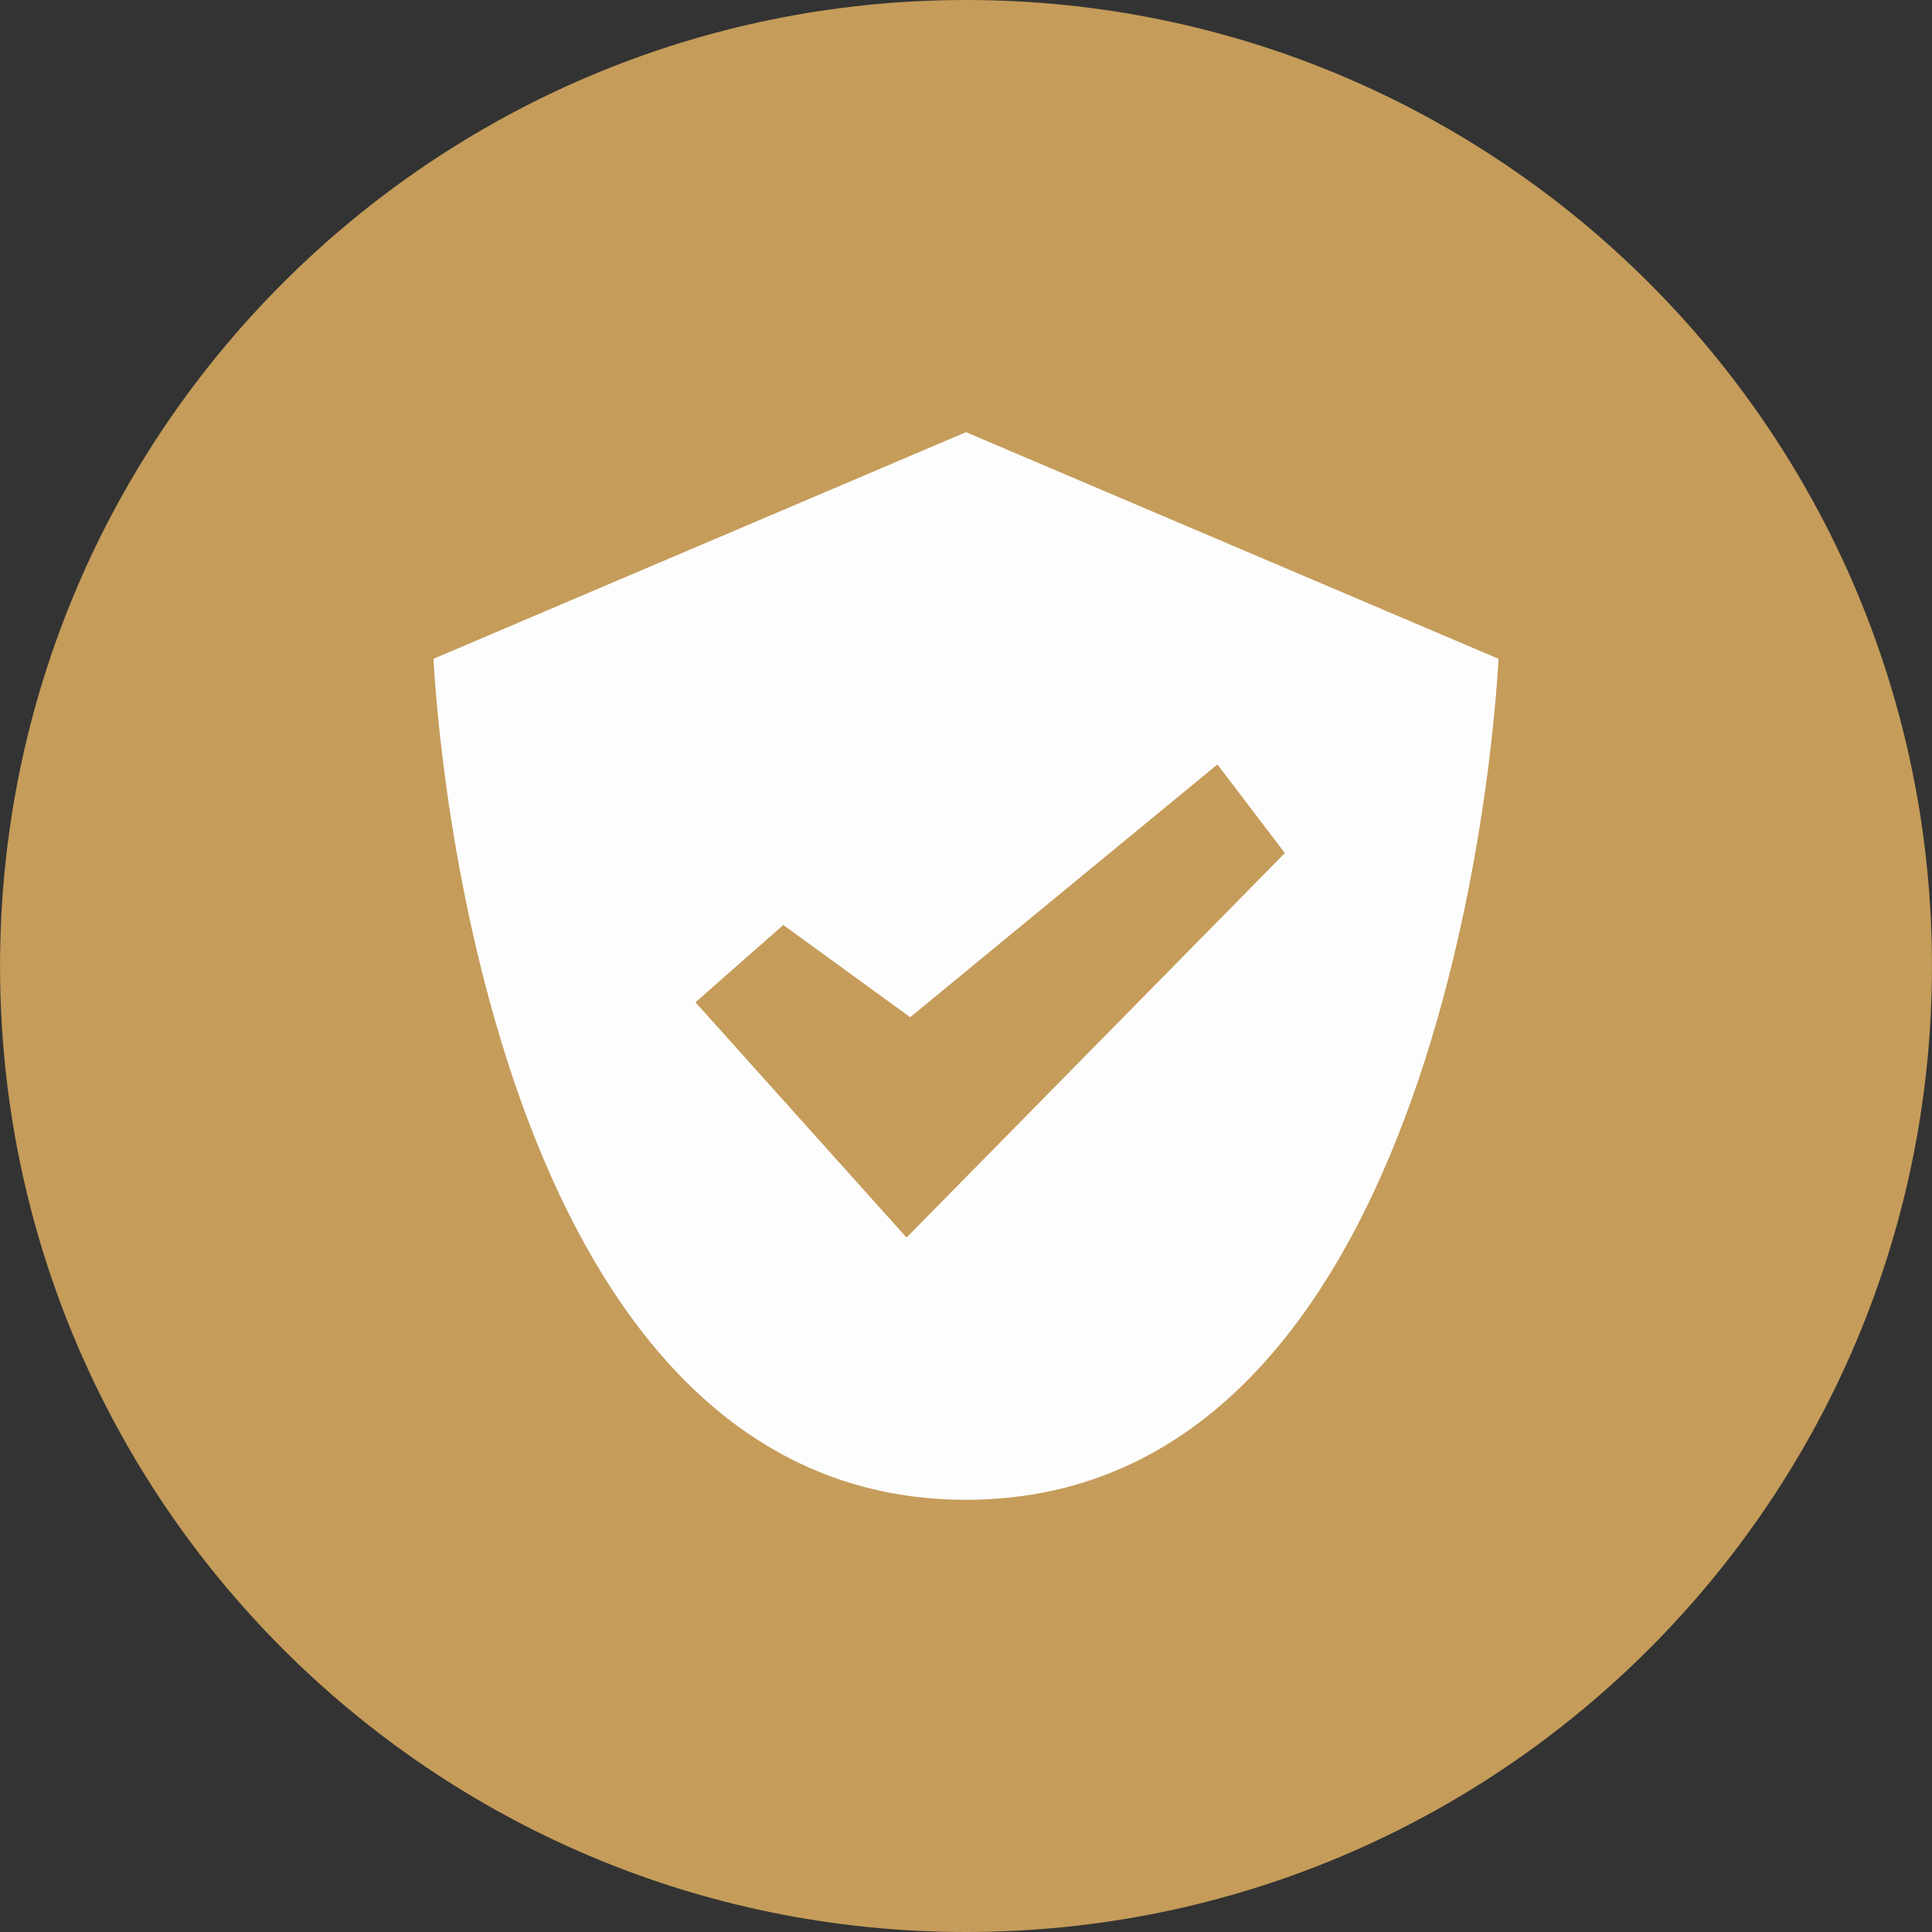
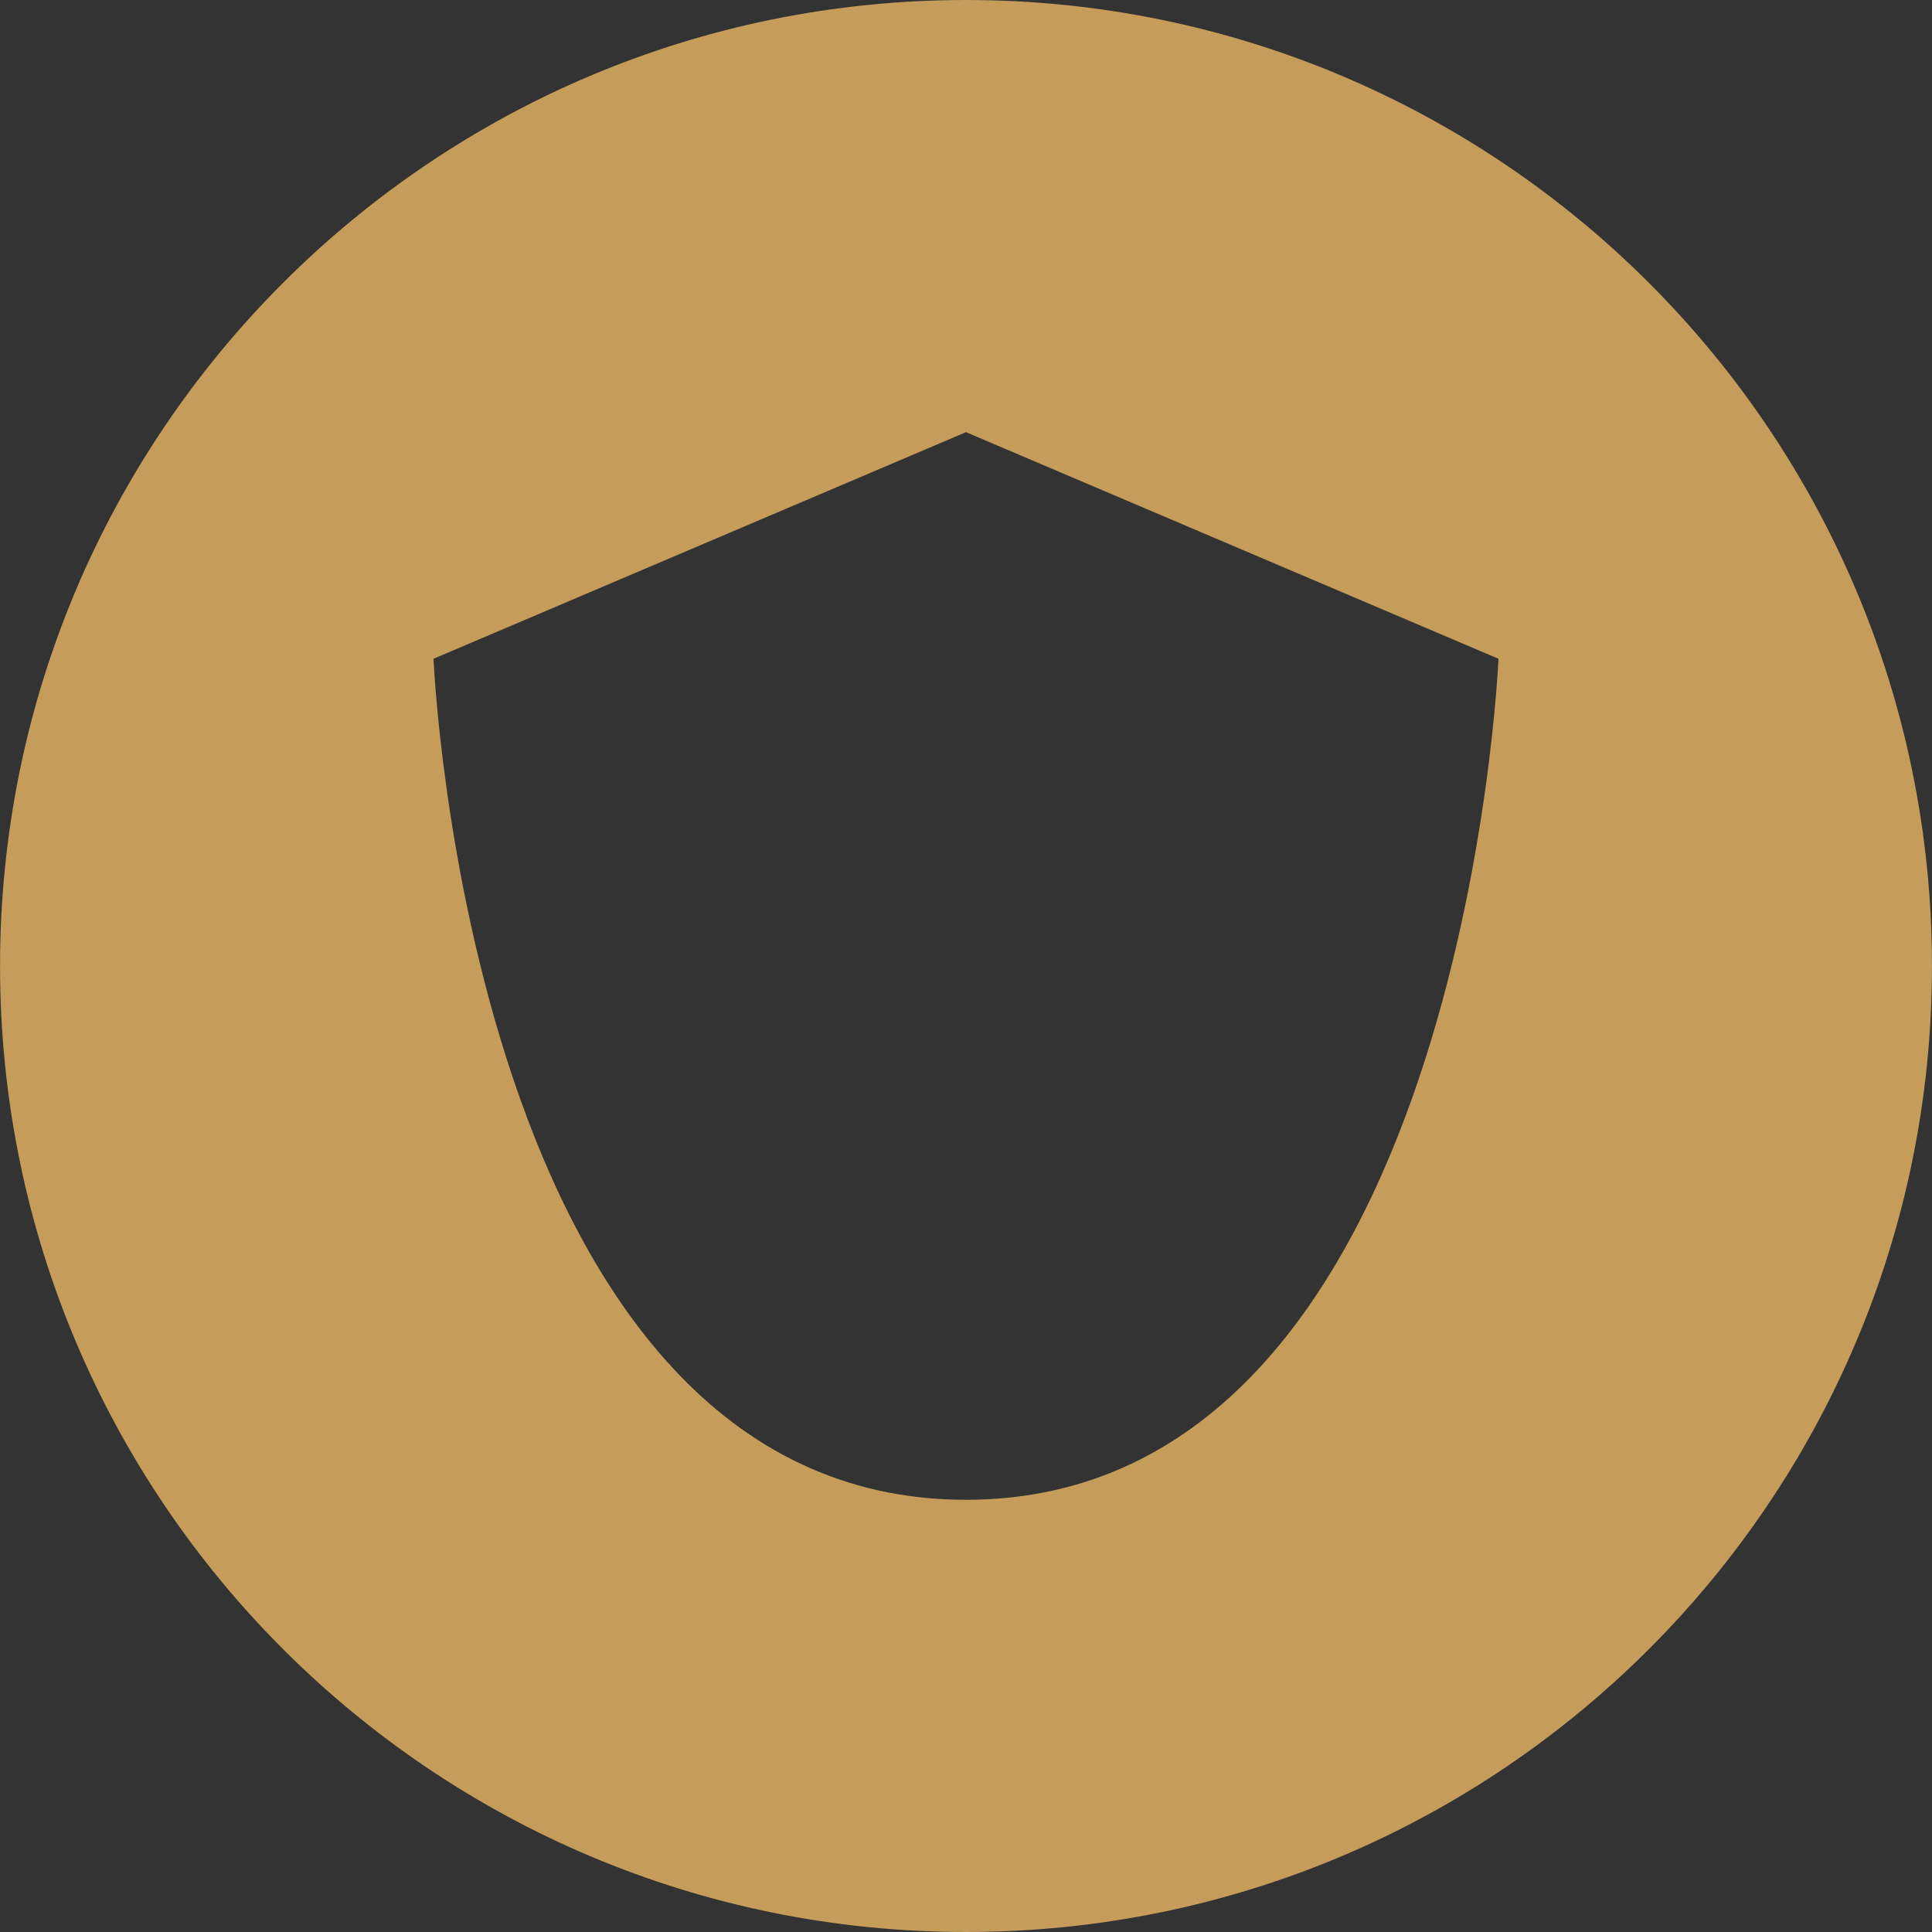
<svg xmlns="http://www.w3.org/2000/svg" width="51px" height="51px" viewBox="0 0 51 51" version="1.1">
  <rect x="0" y="0" width="51" height="51" fill="#333333" stroke="none" />
  <title>Group 3</title>
  <desc>Created with Sketch.</desc>
  <defs />
  <g id="Desktop-Designs" stroke="none" stroke-width="1" fill="none" fill-rule="evenodd">
    <g id="FCD-Home-D-v2-Closed-Existing" transform="translate(-695, -1778)">
      <g id="Group-3" transform="translate(695, 1778)">
-         <circle id="Oval-5" fill="#FDFDFD" cx="25.5" cy="25.5" r="19.5" />
        <g id="noun_1198152_cc" fill-rule="nonzero" fill="#C59C5A">
          <g id="Group">
-             <polygon id="Shape" points="20.677 24.418 18.359 26.458 23.922 32.659 23.933 32.648 23.94 32.659 33.917 22.519 32.137 20.179 24.028 26.852" />
            <path d="M25.499,0 C11.417,0 0.001,11.417 0.001,25.499 C0.001,39.582 11.417,51 25.499,51 C39.582,51 50.999,39.582 50.999,25.499 C50.999,11.417 39.582,0 25.499,0 Z M25.5,39.591 C12.379,39.591 11.444,17.39 11.444,17.39 L25.5,11.408 L25.5,11.408 L39.556,17.39 C39.556,17.39 38.621,39.591 25.5,39.591 Z" id="Shape" />
          </g>
        </g>
      </g>
    </g>
  </g>
</svg>